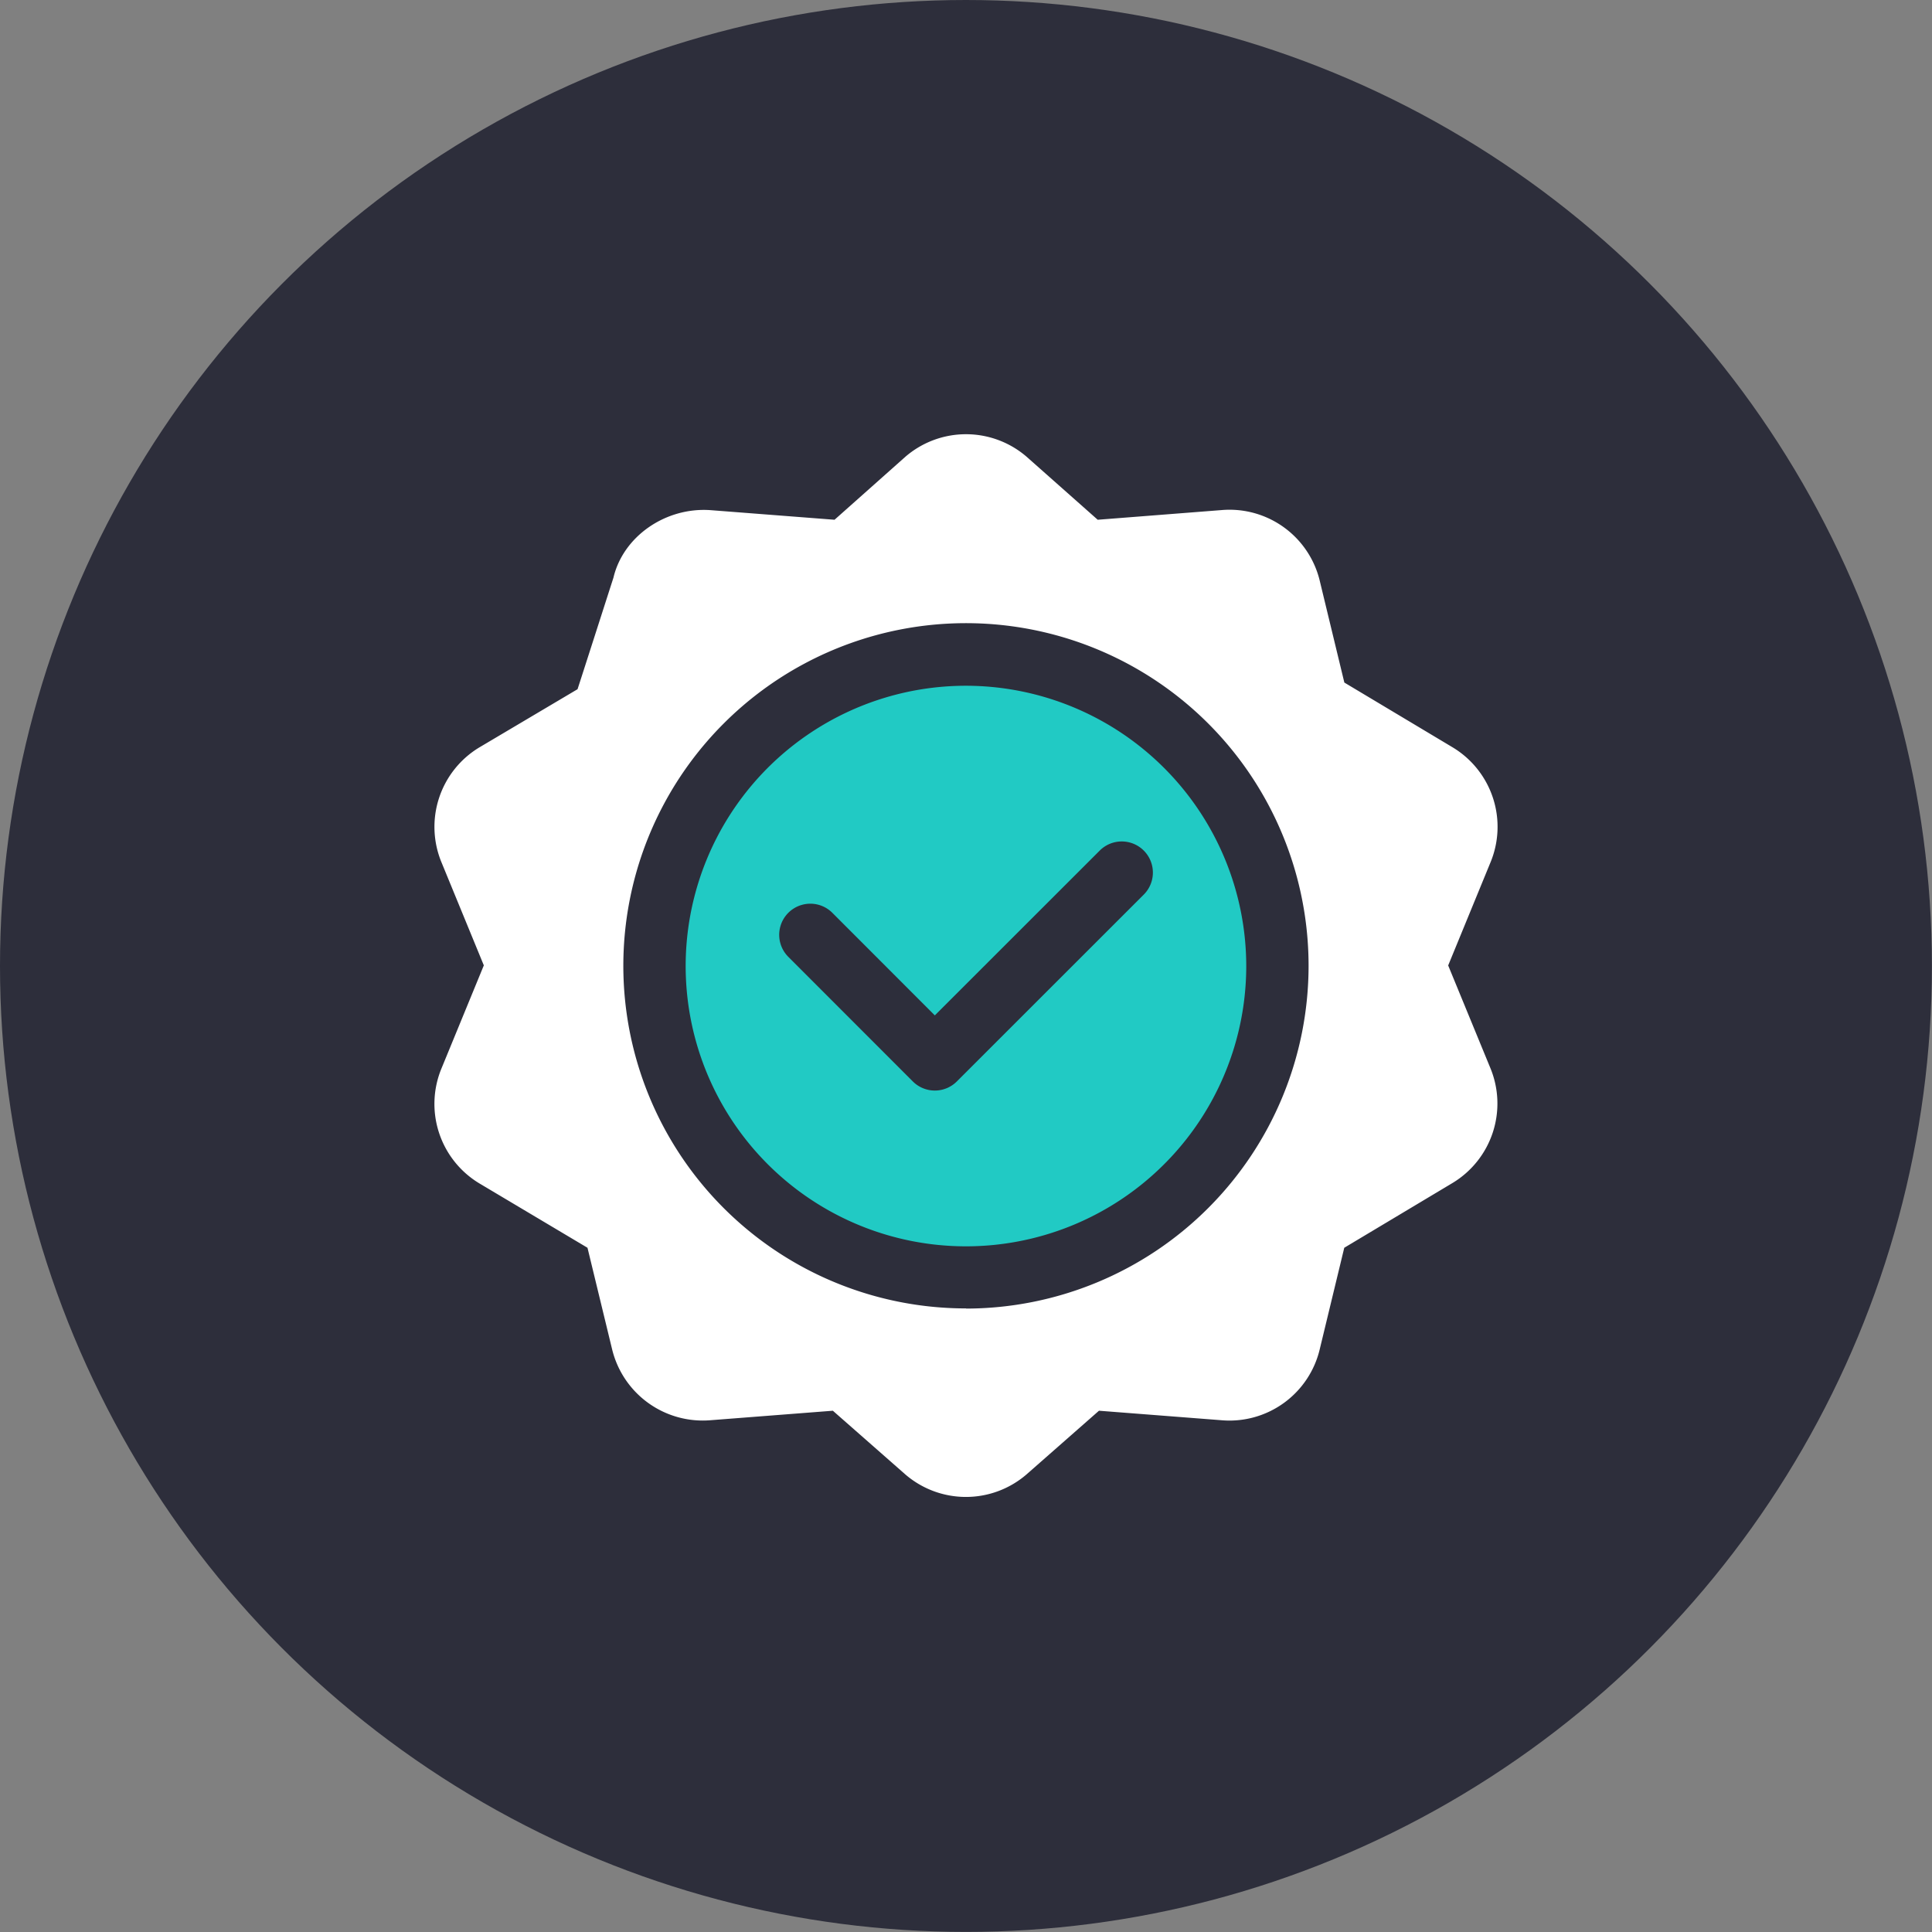
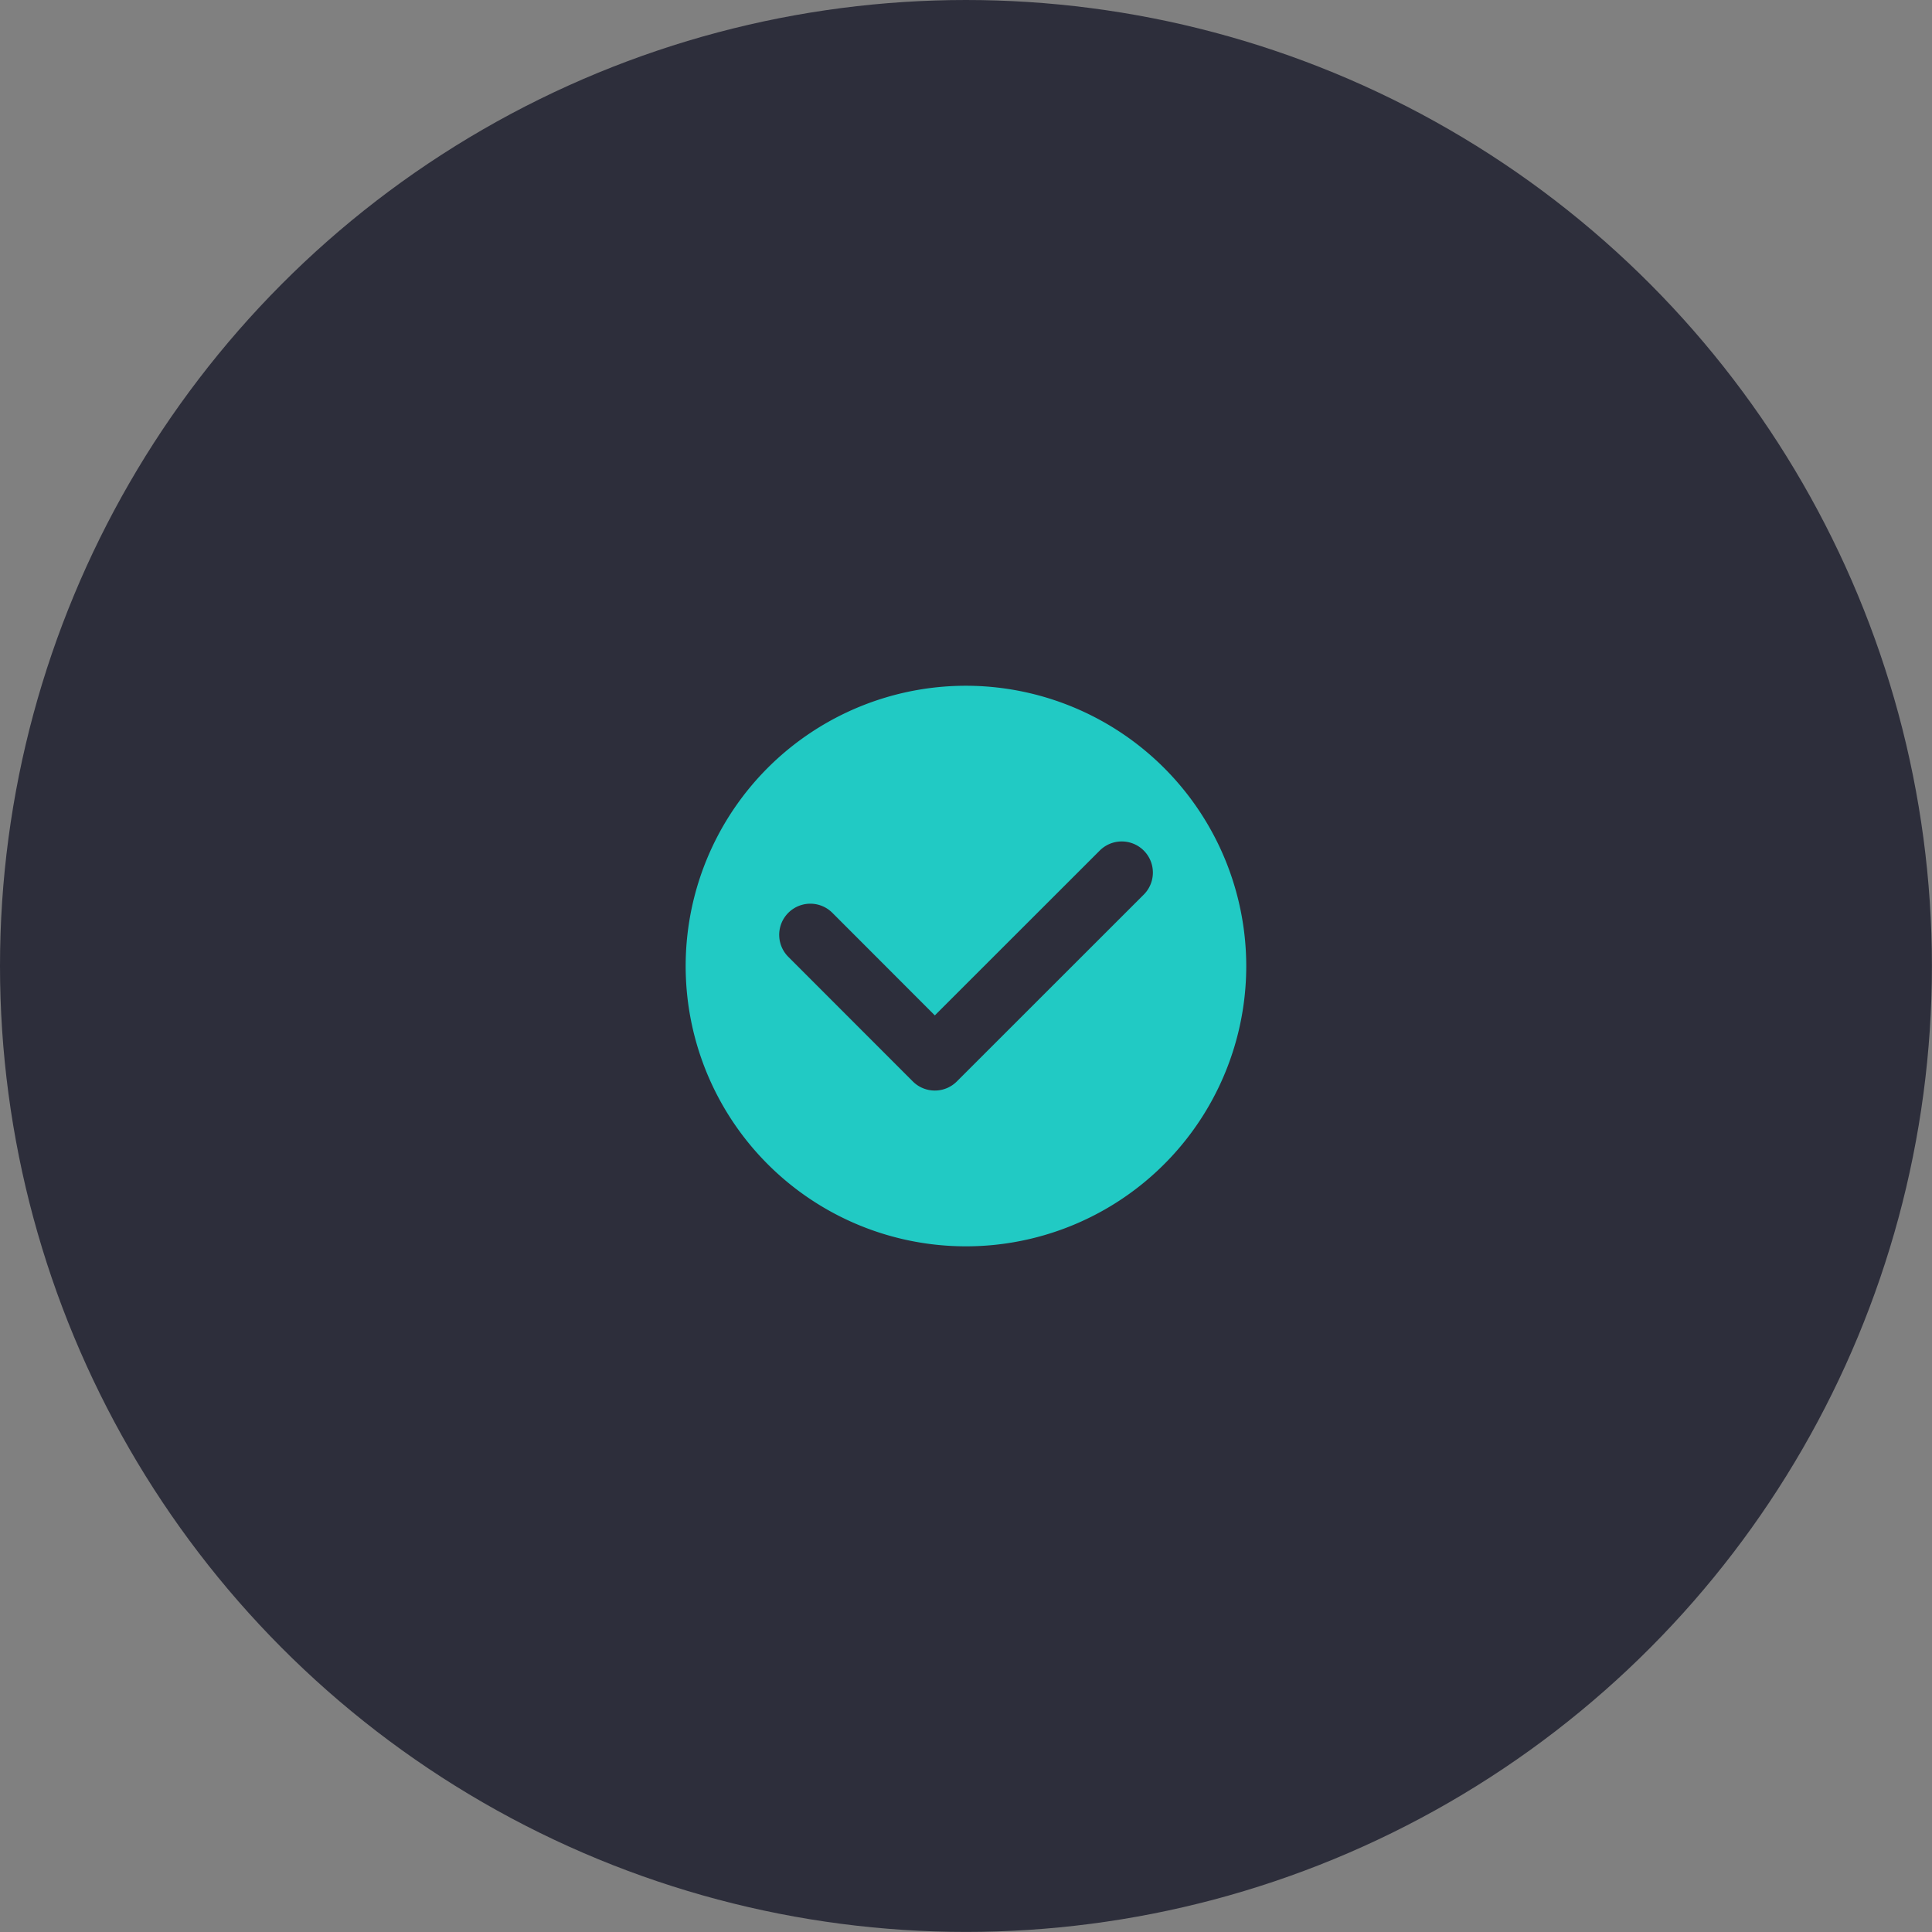
<svg xmlns="http://www.w3.org/2000/svg" id="Layer_1" data-name="Layer 1" viewBox="0 0 229.05 229.05">
  <rect x="0" y="0" width="229.05" height="229.05" fill="#808080" stroke="none" />
  <defs>
    <style>.cls-1{fill:#2d2e3b;}.cls-2{fill:#fff;}.cls-3{fill:#21cac4;}</style>
  </defs>
  <circle class="cls-1" cx="114.52" cy="114.52" r="114.52" />
-   <path class="cls-2" d="M197.31,117l-12.87-7.7-2.9-12a11,11,0,0,0-11.62-8.45L155.2,90l-8.43-7.47a11,11,0,0,0-14.37,0L124,90l-14.72-1.14c-5.34-.37-10.34,3.13-11.49,8-.24.74-4.53,14.1-4.26,13.23L81.87,117a11,11,0,0,0-4.45,13.66l5,12.17-5,12.17a11,11,0,0,0,4.44,13.66l12.85,7.65,2.91,12a11.06,11.06,0,0,0,11.62,8.45l14.56-1.13,8.59,7.55a11,11,0,0,0,14.37,0l8.59-7.55,14.56,1.13a11,11,0,0,0,11.62-8.45l2.9-12,12.87-7.7A11,11,0,0,0,201.75,155l-5-12.16,5-12.18A11,11,0,0,0,197.31,117Zm-57.72,66.5a40.62,40.62,0,1,1,40.61-40.61A40.66,40.66,0,0,1,139.59,183.52Z" transform="translate(-25.06 -28.38)" />
  <path class="cls-3" d="M139.59,109.68a33.23,33.23,0,1,0,33.22,33.23A33.26,33.26,0,0,0,139.59,109.68Zm21.07,24.76L138.5,156.59a3.69,3.69,0,0,1-5.22,0l-14.76-14.77a3.69,3.69,0,1,1,5.22-5.22l12.15,12.16,19.55-19.54a3.69,3.69,0,1,1,5.22,5.22Z" transform="translate(-25.06 -28.38)" />
</svg>